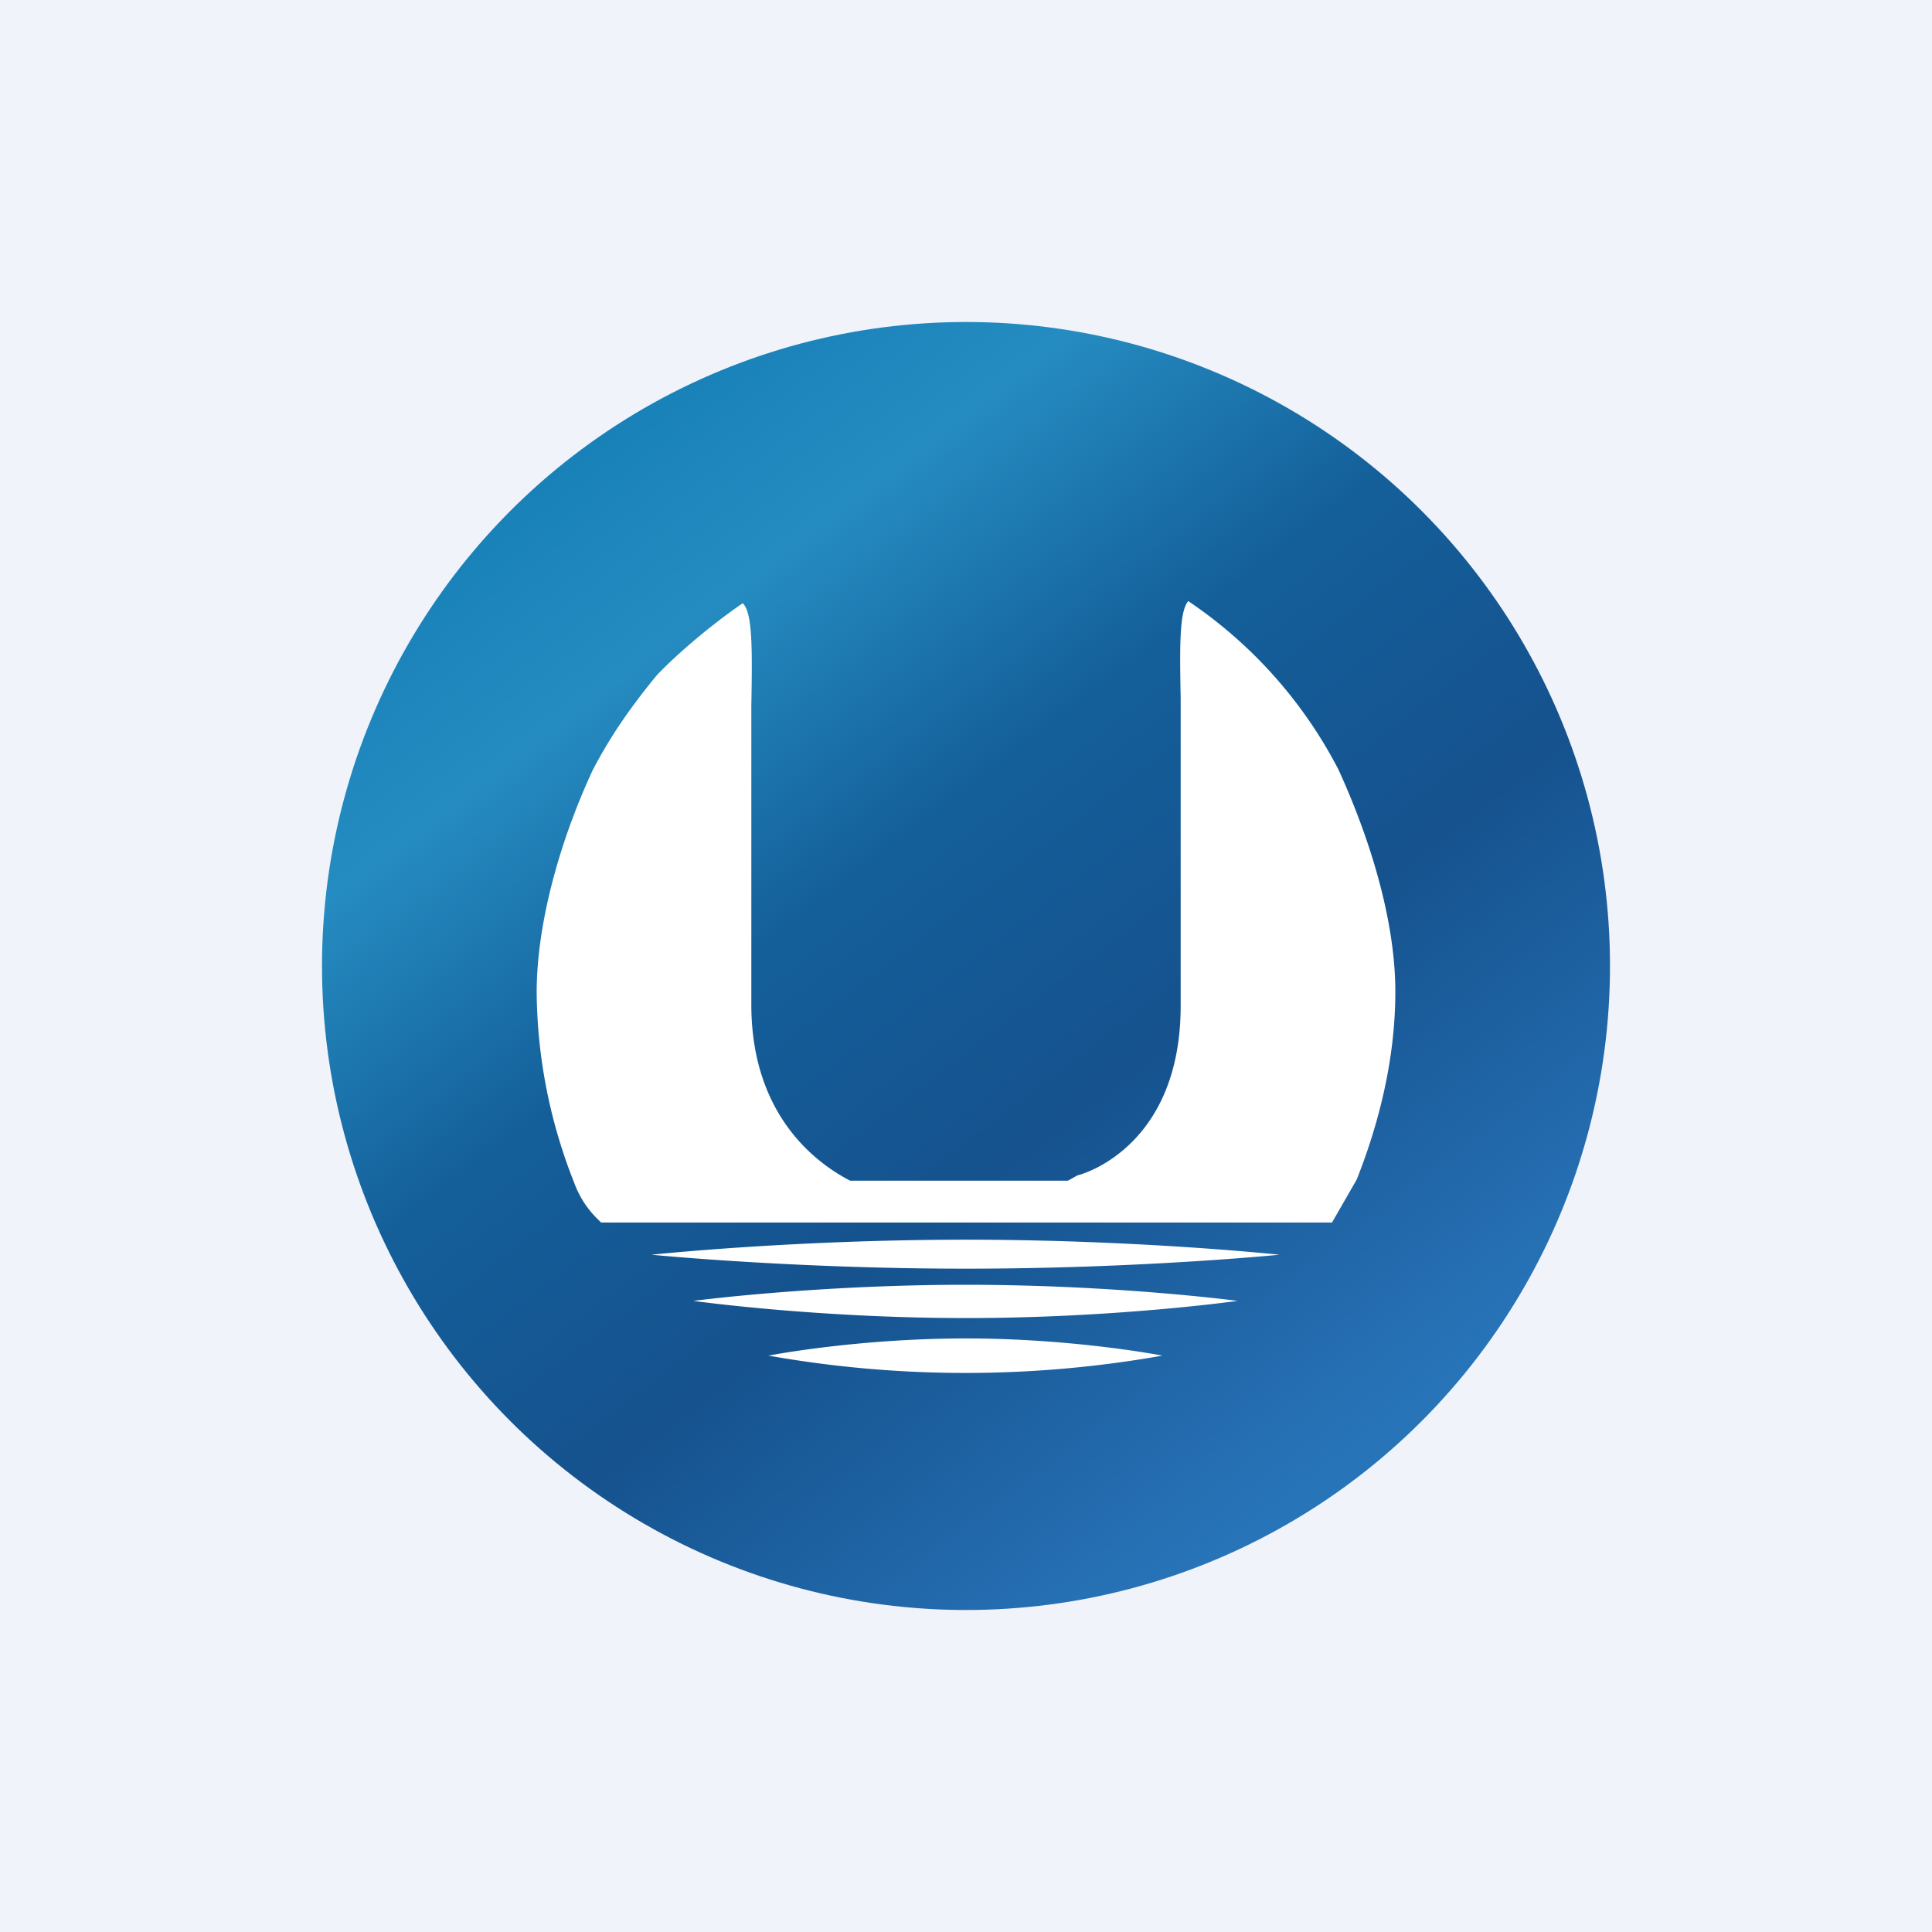
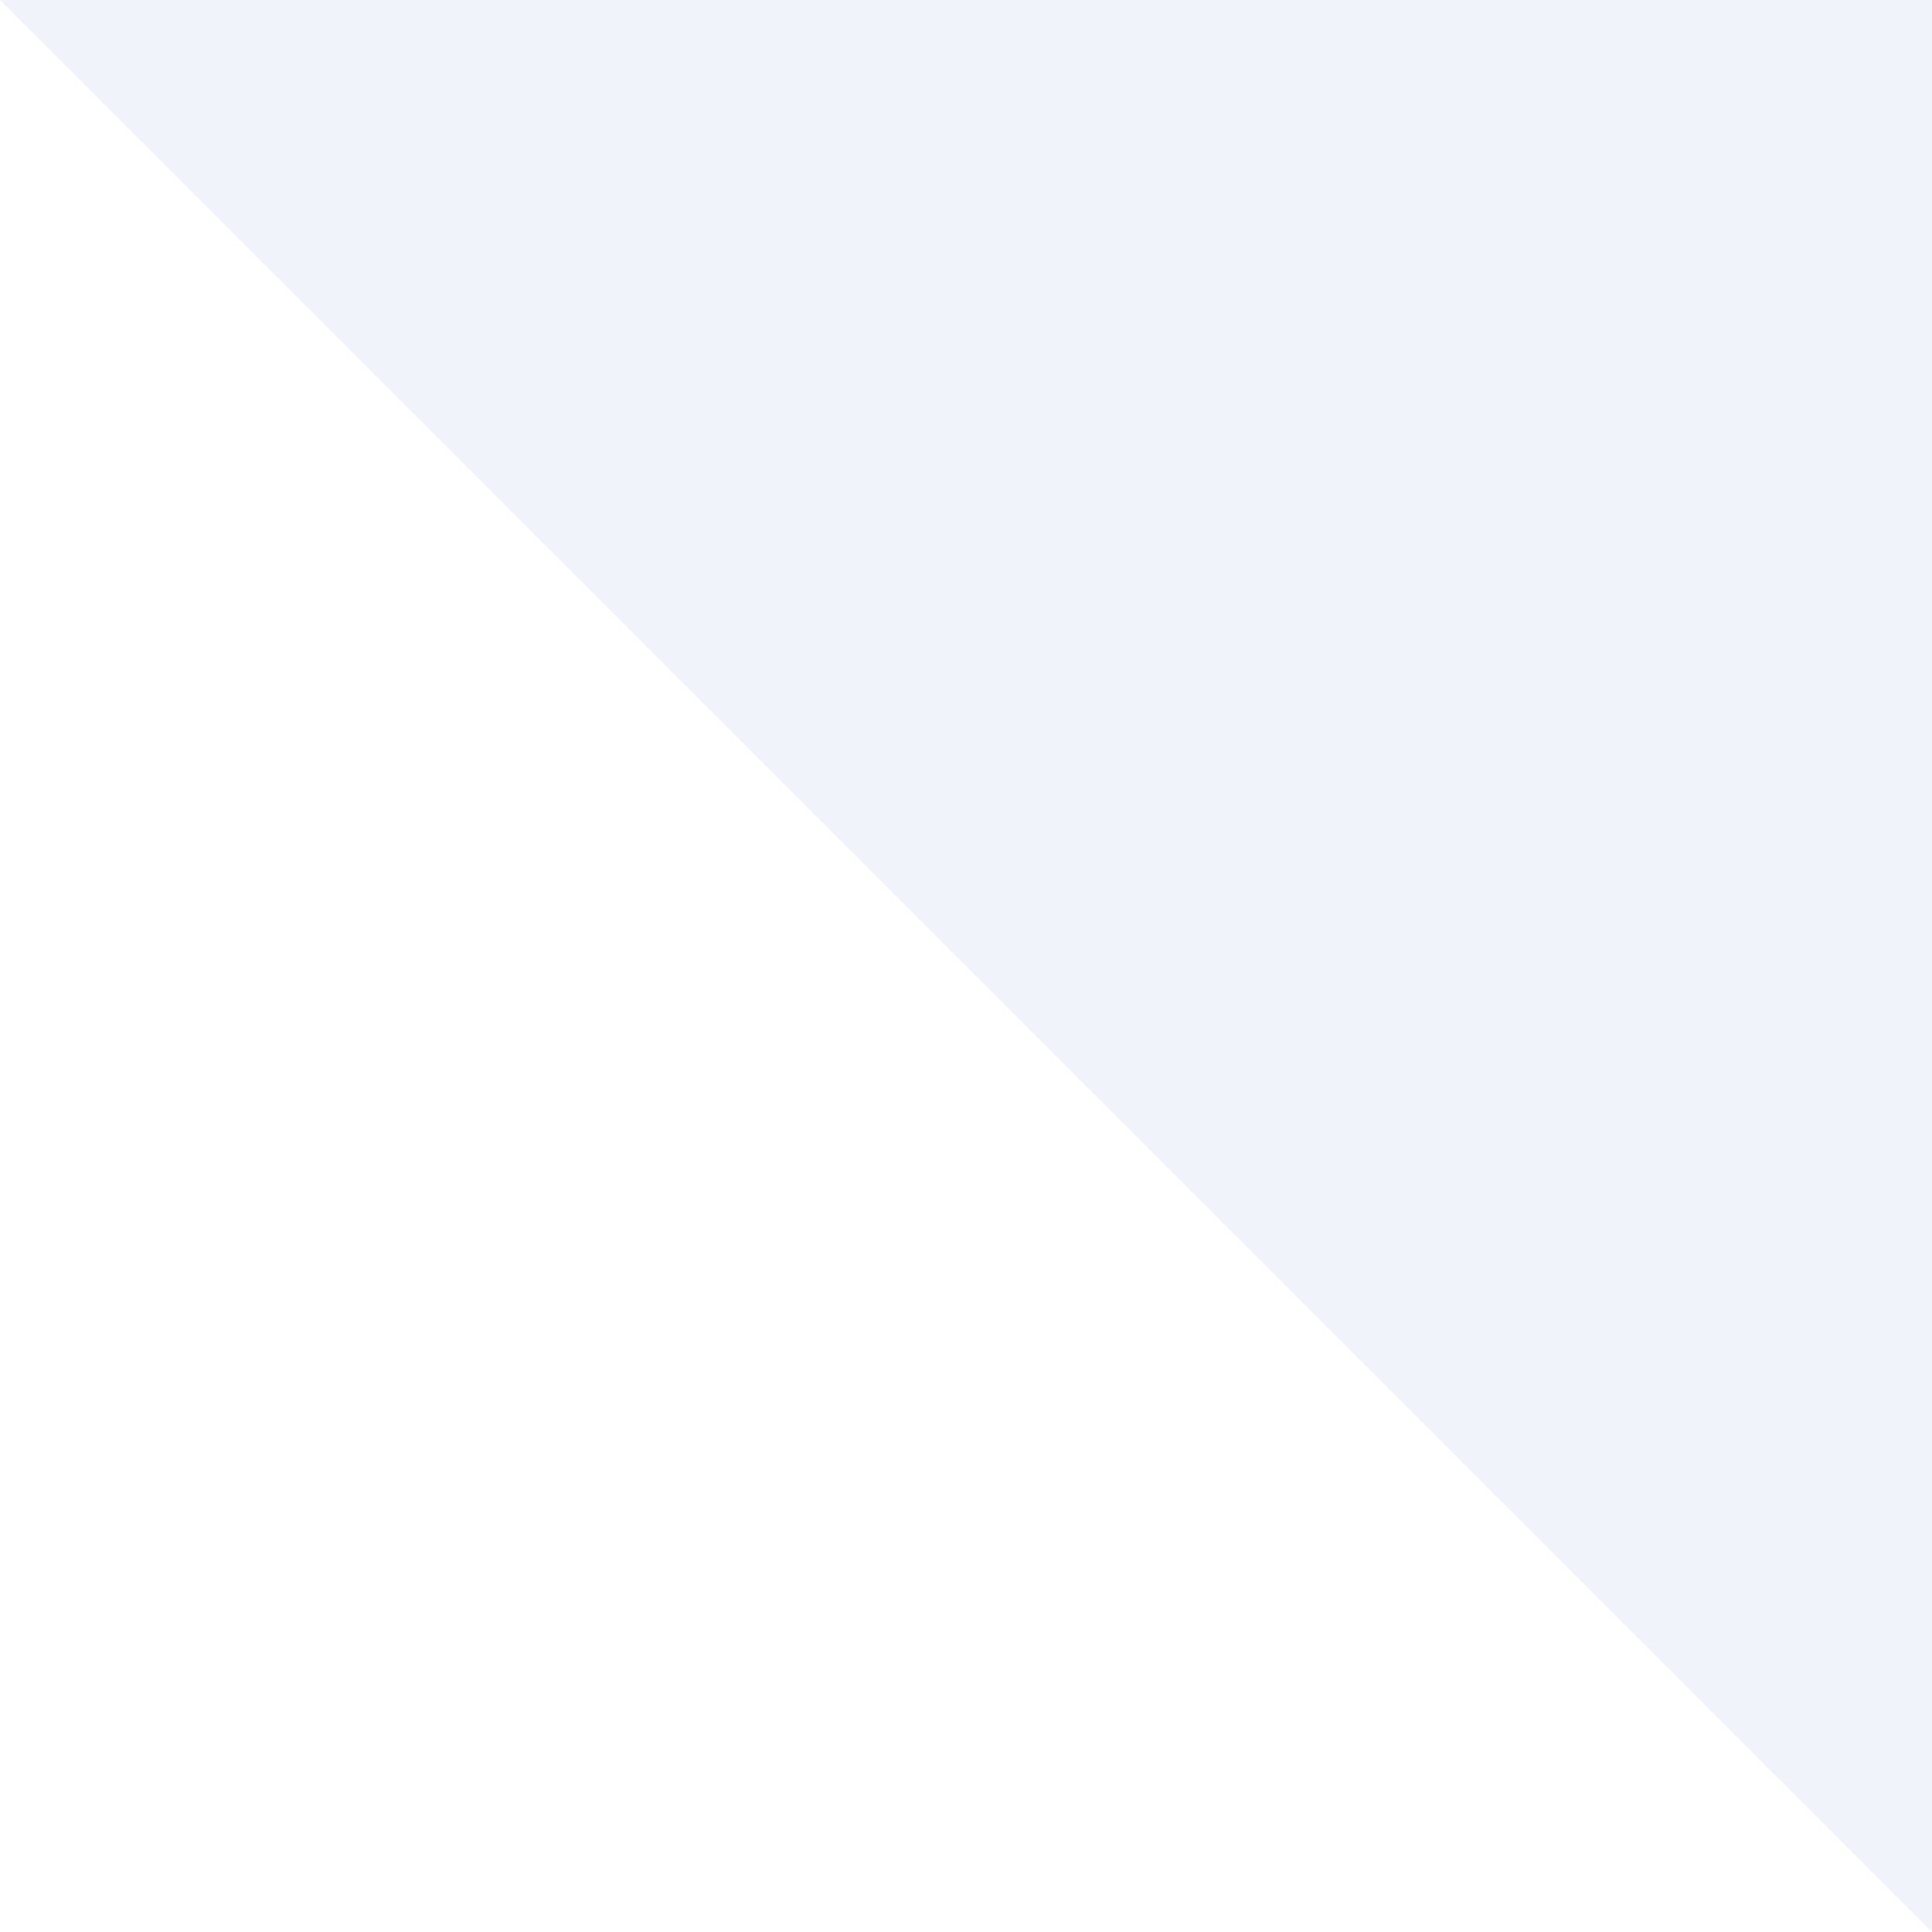
<svg xmlns="http://www.w3.org/2000/svg" width="18" height="18" viewBox="0 0 18 18">
-   <path fill="#F0F3FA" d="M0 0h18v18H0z" />
-   <circle cx="9" cy="9" r="6" fill="url(#azlnqvhjy)" />
-   <path d="M7 8.54v.82c0 1.1.69 1.52.92 1.64h2.13-.1l.09-.05c.09-.02.96-.3.96-1.58V6.5c-.01-.51-.01-.8.07-.9a4.24 4.24 0 0 1 1.4 1.57c.27.59.53 1.37.53 2.07 0 .62-.15 1.22-.36 1.75l-.23.4H5.6l-.04-.04a.9.9 0 0 1-.21-.33A4.9 4.9 0 0 1 5 9.25c0-.7.25-1.49.52-2.07.17-.33.37-.61.6-.89.22-.23.55-.5.8-.67.09.09.09.4.08.96v1.96Zm2 3.01c1.61 0 2.92.14 2.92.14s-1.3.13-2.92.13c-1.62 0-2.93-.13-2.93-.13s1.31-.14 2.93-.14Zm0 .73c-1.4 0-2.54-.16-2.54-.16s1.14-.15 2.54-.15c1.4 0 2.53.15 2.53.15s-1.13.16-2.53.16Zm1.83.35s-.82-.16-1.83-.16c-1.02 0-1.84.16-1.84.16a10.51 10.51 0 0 0 3.67 0Z" fill="#fff" />
+   <path fill="#F0F3FA" d="M0 0h18v18z" />
  <defs>
    <linearGradient id="azlnqvhjy" x1="4.53" y1="4.84" x2="11.69" y2="14.22" gradientUnits="userSpaceOnUse">
      <stop stop-color="#1881B8" />
      <stop offset=".16" stop-color="#258CC1" />
      <stop offset=".4" stop-color="#145F9A" />
      <stop offset=".65" stop-color="#15528E" />
      <stop offset="1" stop-color="#2874B9" />
    </linearGradient>
  </defs>
</svg>